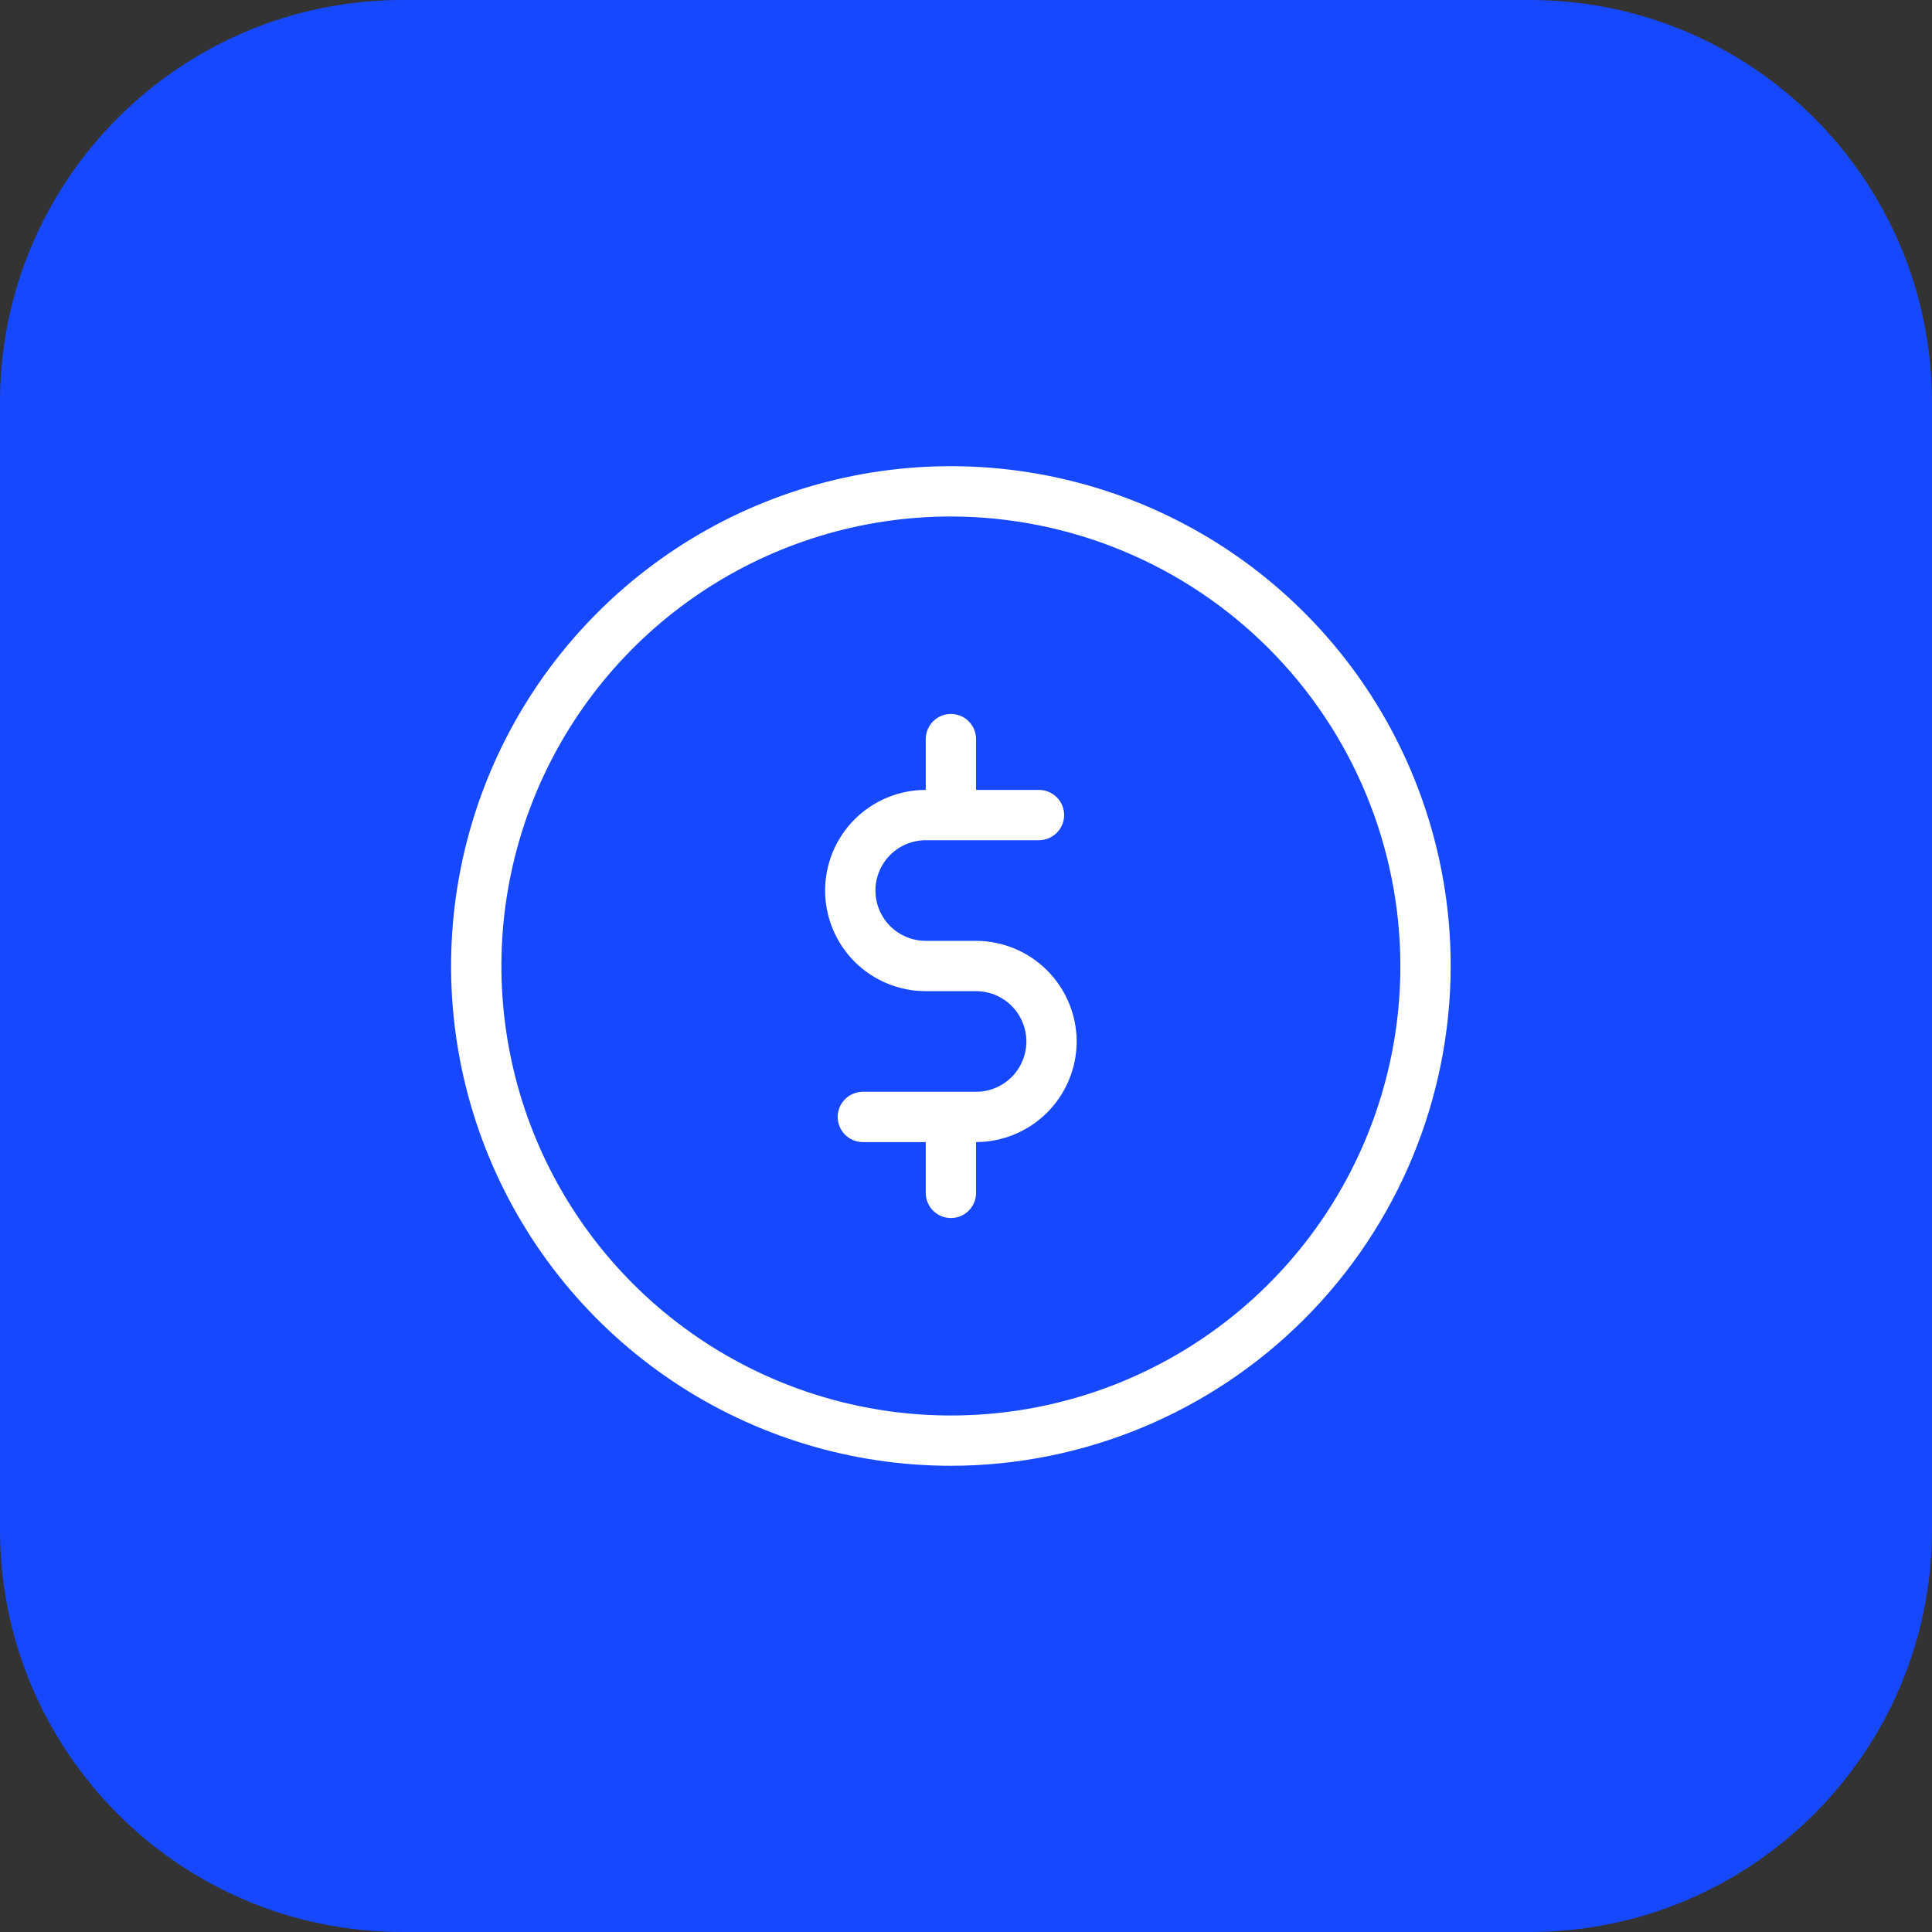
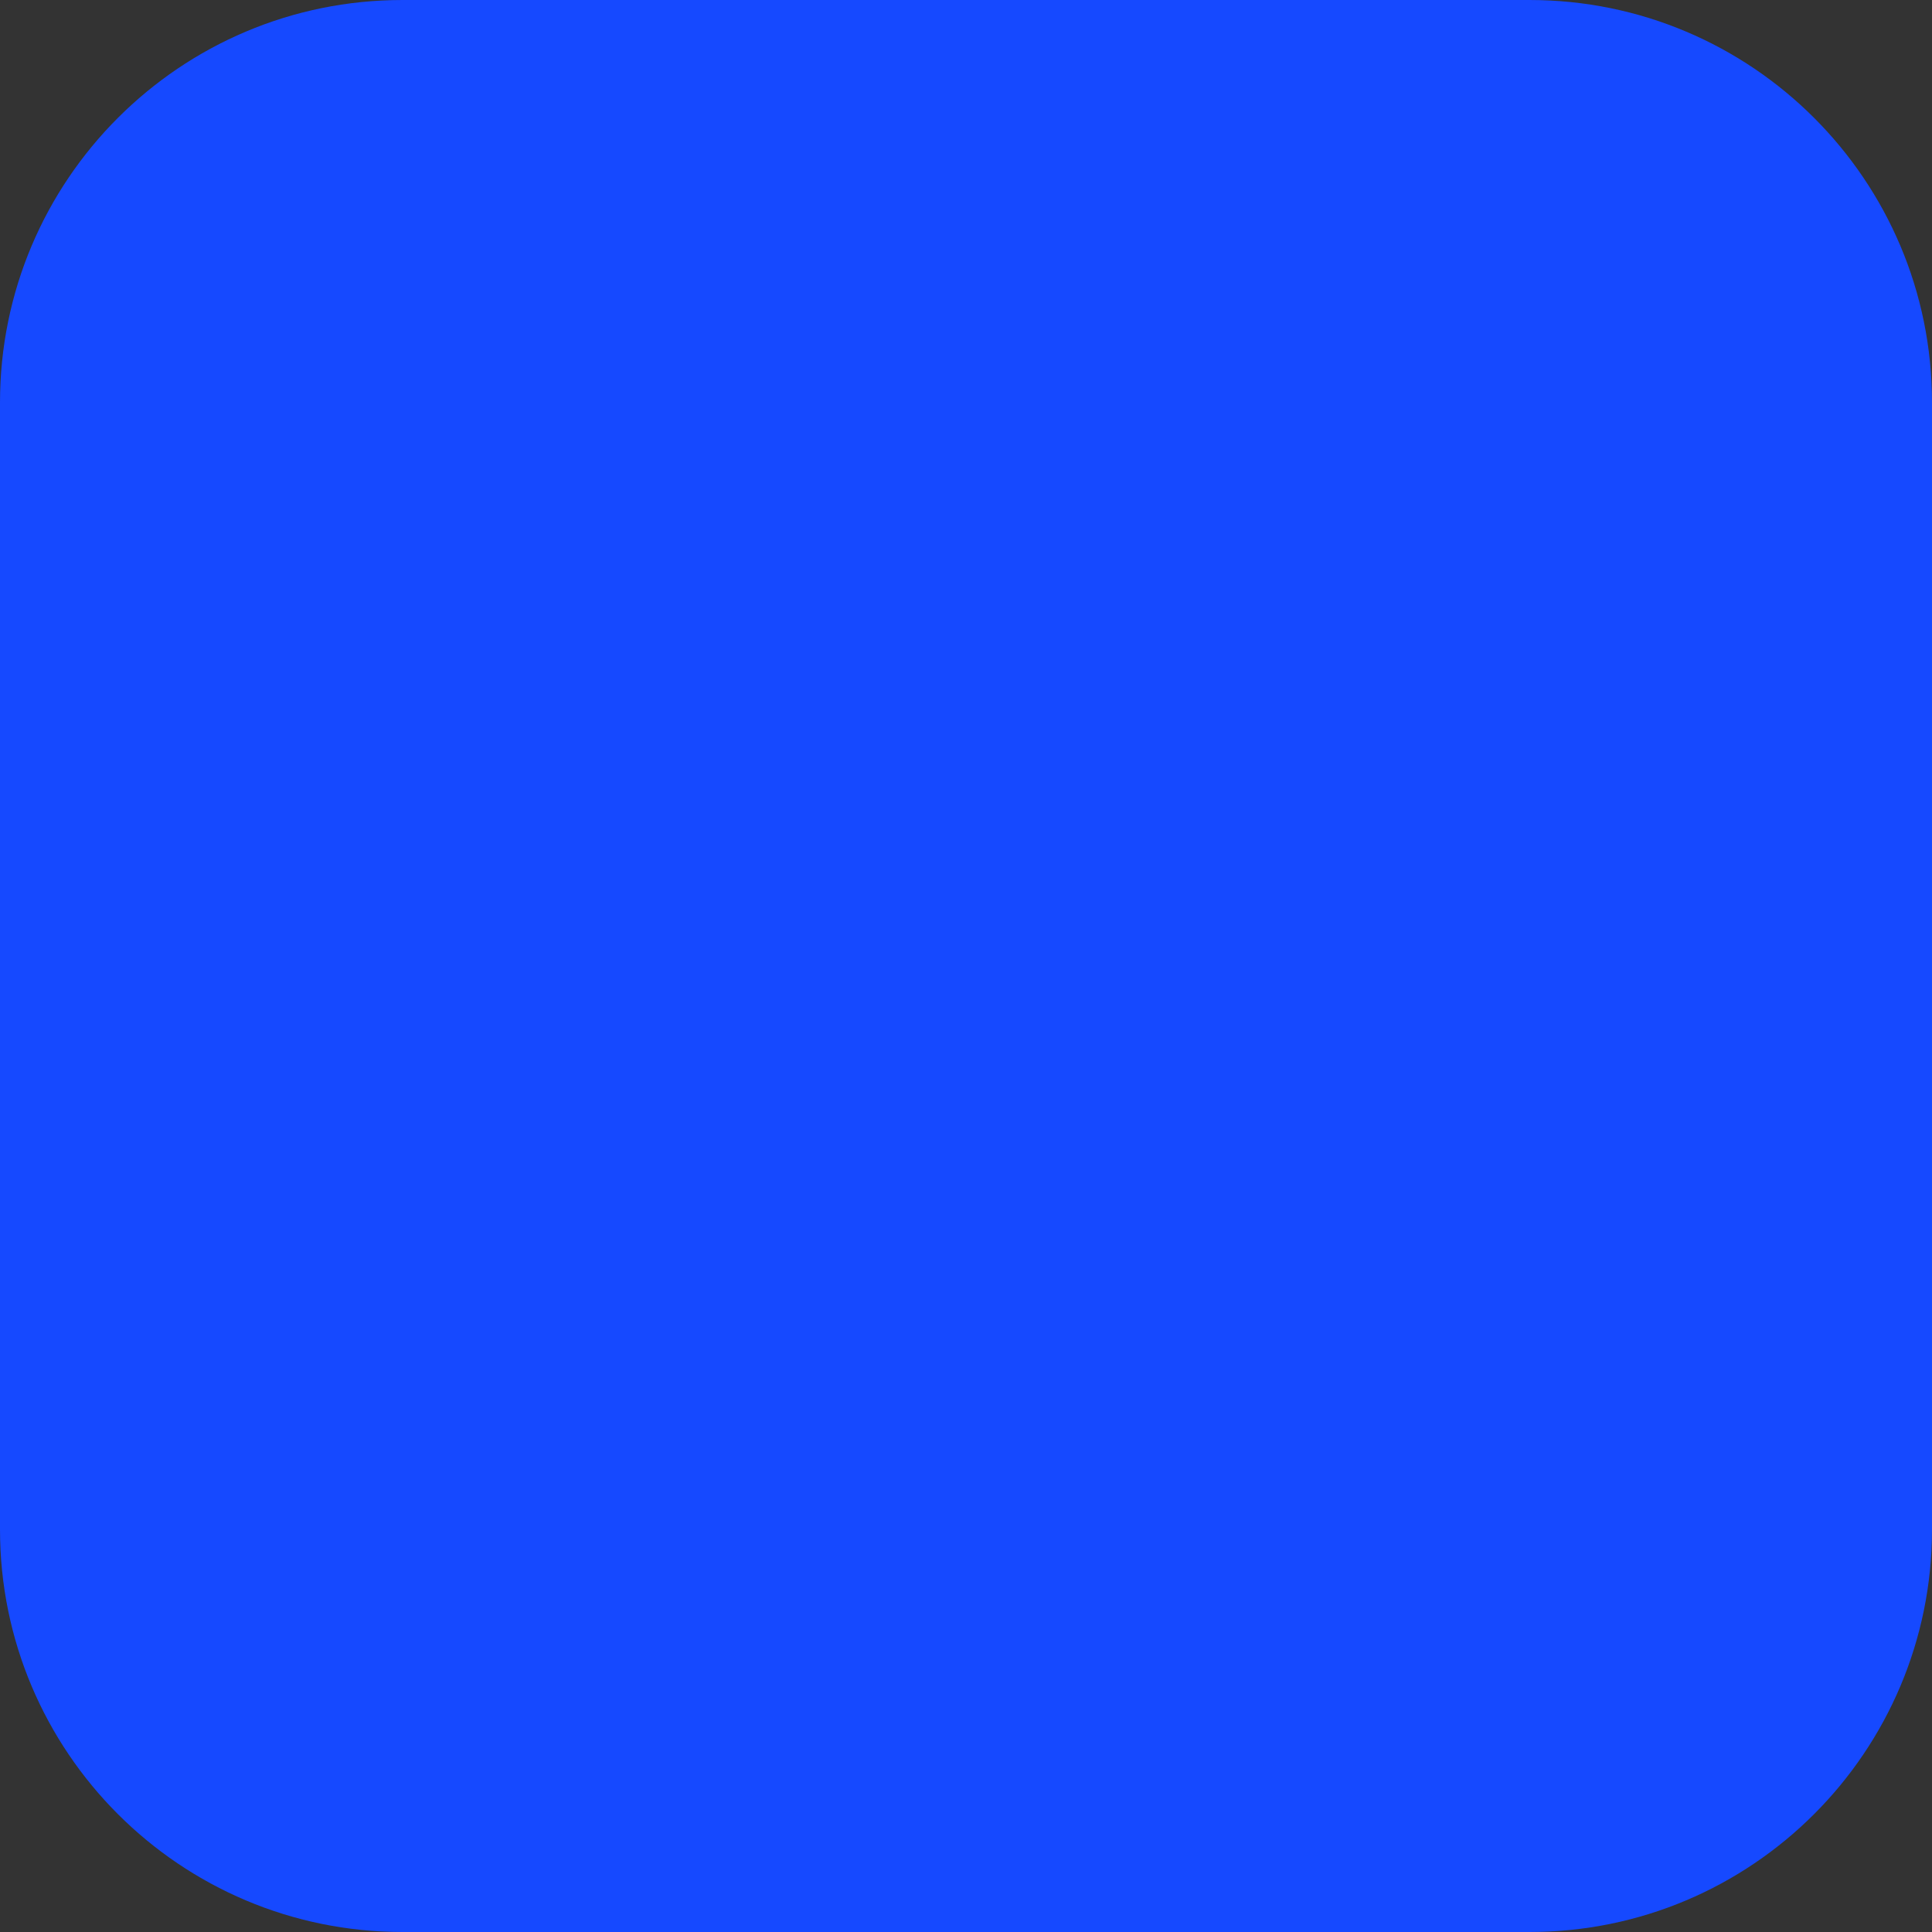
<svg xmlns="http://www.w3.org/2000/svg" width="48" height="48" viewBox="0 0 48 48" fill="none">
  <rect x="0" y="0" width="48" height="48" fill="#333333" stroke="none" />
  <g clip-path="url(#clip0_2466_102)">
    <path d="M38 0H10C4.477 0 0 4.477 0 10V38C0 43.523 4.477 48 10 48H38C43.523 48 48 43.523 48 38V10C48 4.477 43.523 0 38 0Z" fill="#1649FF" />
-     <path d="M23.625 36.417C21.169 36.417 18.768 35.689 16.726 34.325C14.684 32.96 13.092 31.021 12.152 28.752C11.212 26.483 10.966 23.986 11.446 21.578C11.925 19.169 13.107 16.956 14.844 15.22C16.581 13.483 18.793 12.3 21.202 11.821C23.611 11.342 26.108 11.588 28.377 12.528C30.645 13.468 32.585 15.059 33.949 17.101C35.314 19.143 36.042 21.544 36.042 24C36.038 27.292 34.729 30.449 32.401 32.776C30.073 35.104 26.917 36.414 23.625 36.417ZM23.625 12.832C21.416 12.832 19.257 13.488 17.42 14.715C15.584 15.942 14.152 17.686 13.307 19.726C12.462 21.767 12.241 24.012 12.672 26.179C13.102 28.345 14.166 30.335 15.728 31.897C17.29 33.458 19.28 34.522 21.446 34.953C23.612 35.384 25.858 35.163 27.898 34.318C29.939 33.472 31.683 32.041 32.91 30.204C34.137 28.368 34.792 26.209 34.792 24C34.789 21.039 33.611 18.201 31.517 16.107C29.424 14.014 26.585 12.836 23.625 12.832Z" fill="white" />
-     <path d="M26.75 25.875C26.748 26.538 26.484 27.172 26.016 27.641C25.547 28.109 24.912 28.373 24.25 28.375V29.637C24.25 29.803 24.184 29.962 24.067 30.079C23.95 30.197 23.791 30.262 23.625 30.262C23.459 30.262 23.3 30.197 23.183 30.079C23.066 29.962 23 29.803 23 29.637V28.375H21.438C21.272 28.375 21.113 28.309 20.996 28.192C20.878 28.075 20.812 27.916 20.812 27.75C20.812 27.584 20.878 27.425 20.996 27.308C21.113 27.191 21.272 27.125 21.438 27.125H24.25C24.581 27.125 24.899 26.993 25.134 26.759C25.368 26.524 25.5 26.207 25.5 25.875C25.5 25.544 25.368 25.226 25.134 24.991C24.899 24.757 24.581 24.625 24.25 24.625H23C22.337 24.625 21.701 24.362 21.232 23.893C20.763 23.424 20.5 22.788 20.5 22.125C20.5 21.462 20.763 20.826 21.232 20.357C21.701 19.888 22.337 19.625 23 19.625V18.363C23 18.197 23.066 18.038 23.183 17.921C23.3 17.803 23.459 17.738 23.625 17.738C23.791 17.738 23.95 17.803 24.067 17.921C24.184 18.038 24.25 18.197 24.25 18.363V19.625H25.812C25.978 19.625 26.137 19.691 26.254 19.808C26.372 19.925 26.438 20.084 26.438 20.25C26.438 20.416 26.372 20.575 26.254 20.692C26.137 20.809 25.978 20.875 25.812 20.875H23C22.669 20.875 22.351 21.007 22.116 21.241C21.882 21.476 21.75 21.794 21.75 22.125C21.75 22.457 21.882 22.774 22.116 23.009C22.351 23.243 22.669 23.375 23 23.375H24.25C24.912 23.377 25.547 23.641 26.016 24.11C26.484 24.578 26.748 25.213 26.75 25.875Z" fill="white" />
  </g>
  <defs>
    <clipPath id="clip0_2466_102">
      <rect width="48" height="48" fill="white" />
    </clipPath>
  </defs>
</svg>